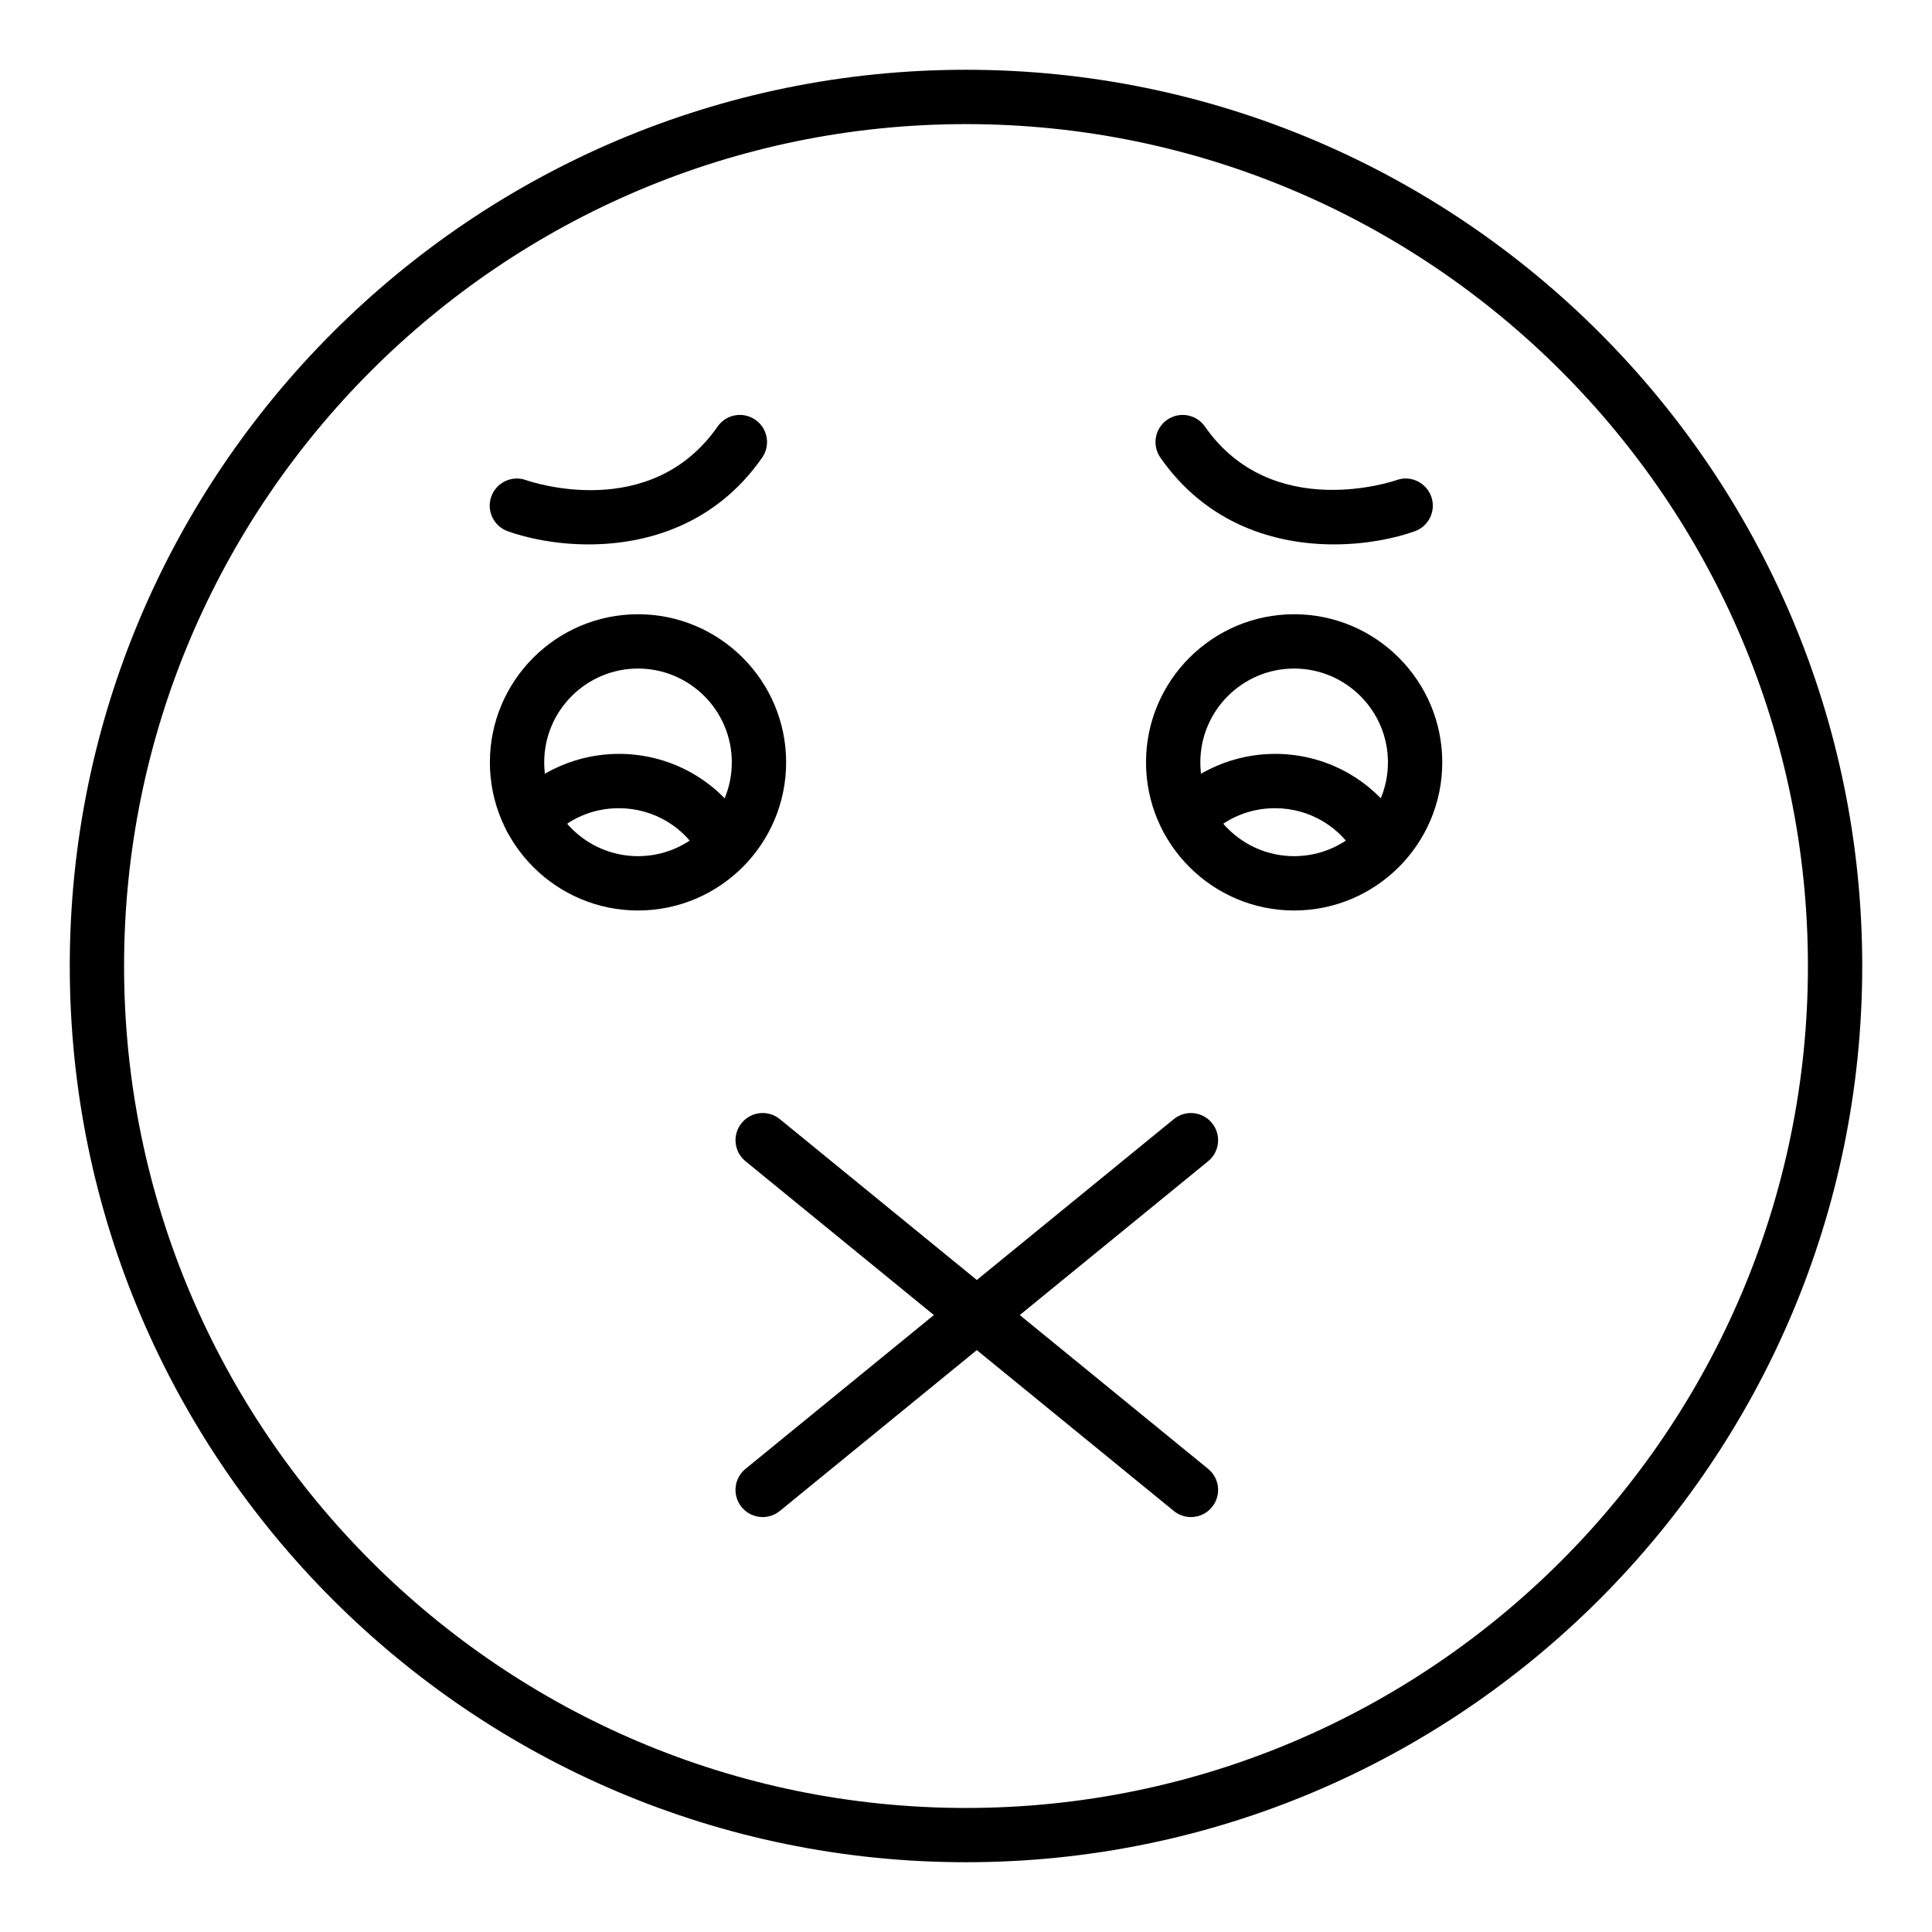
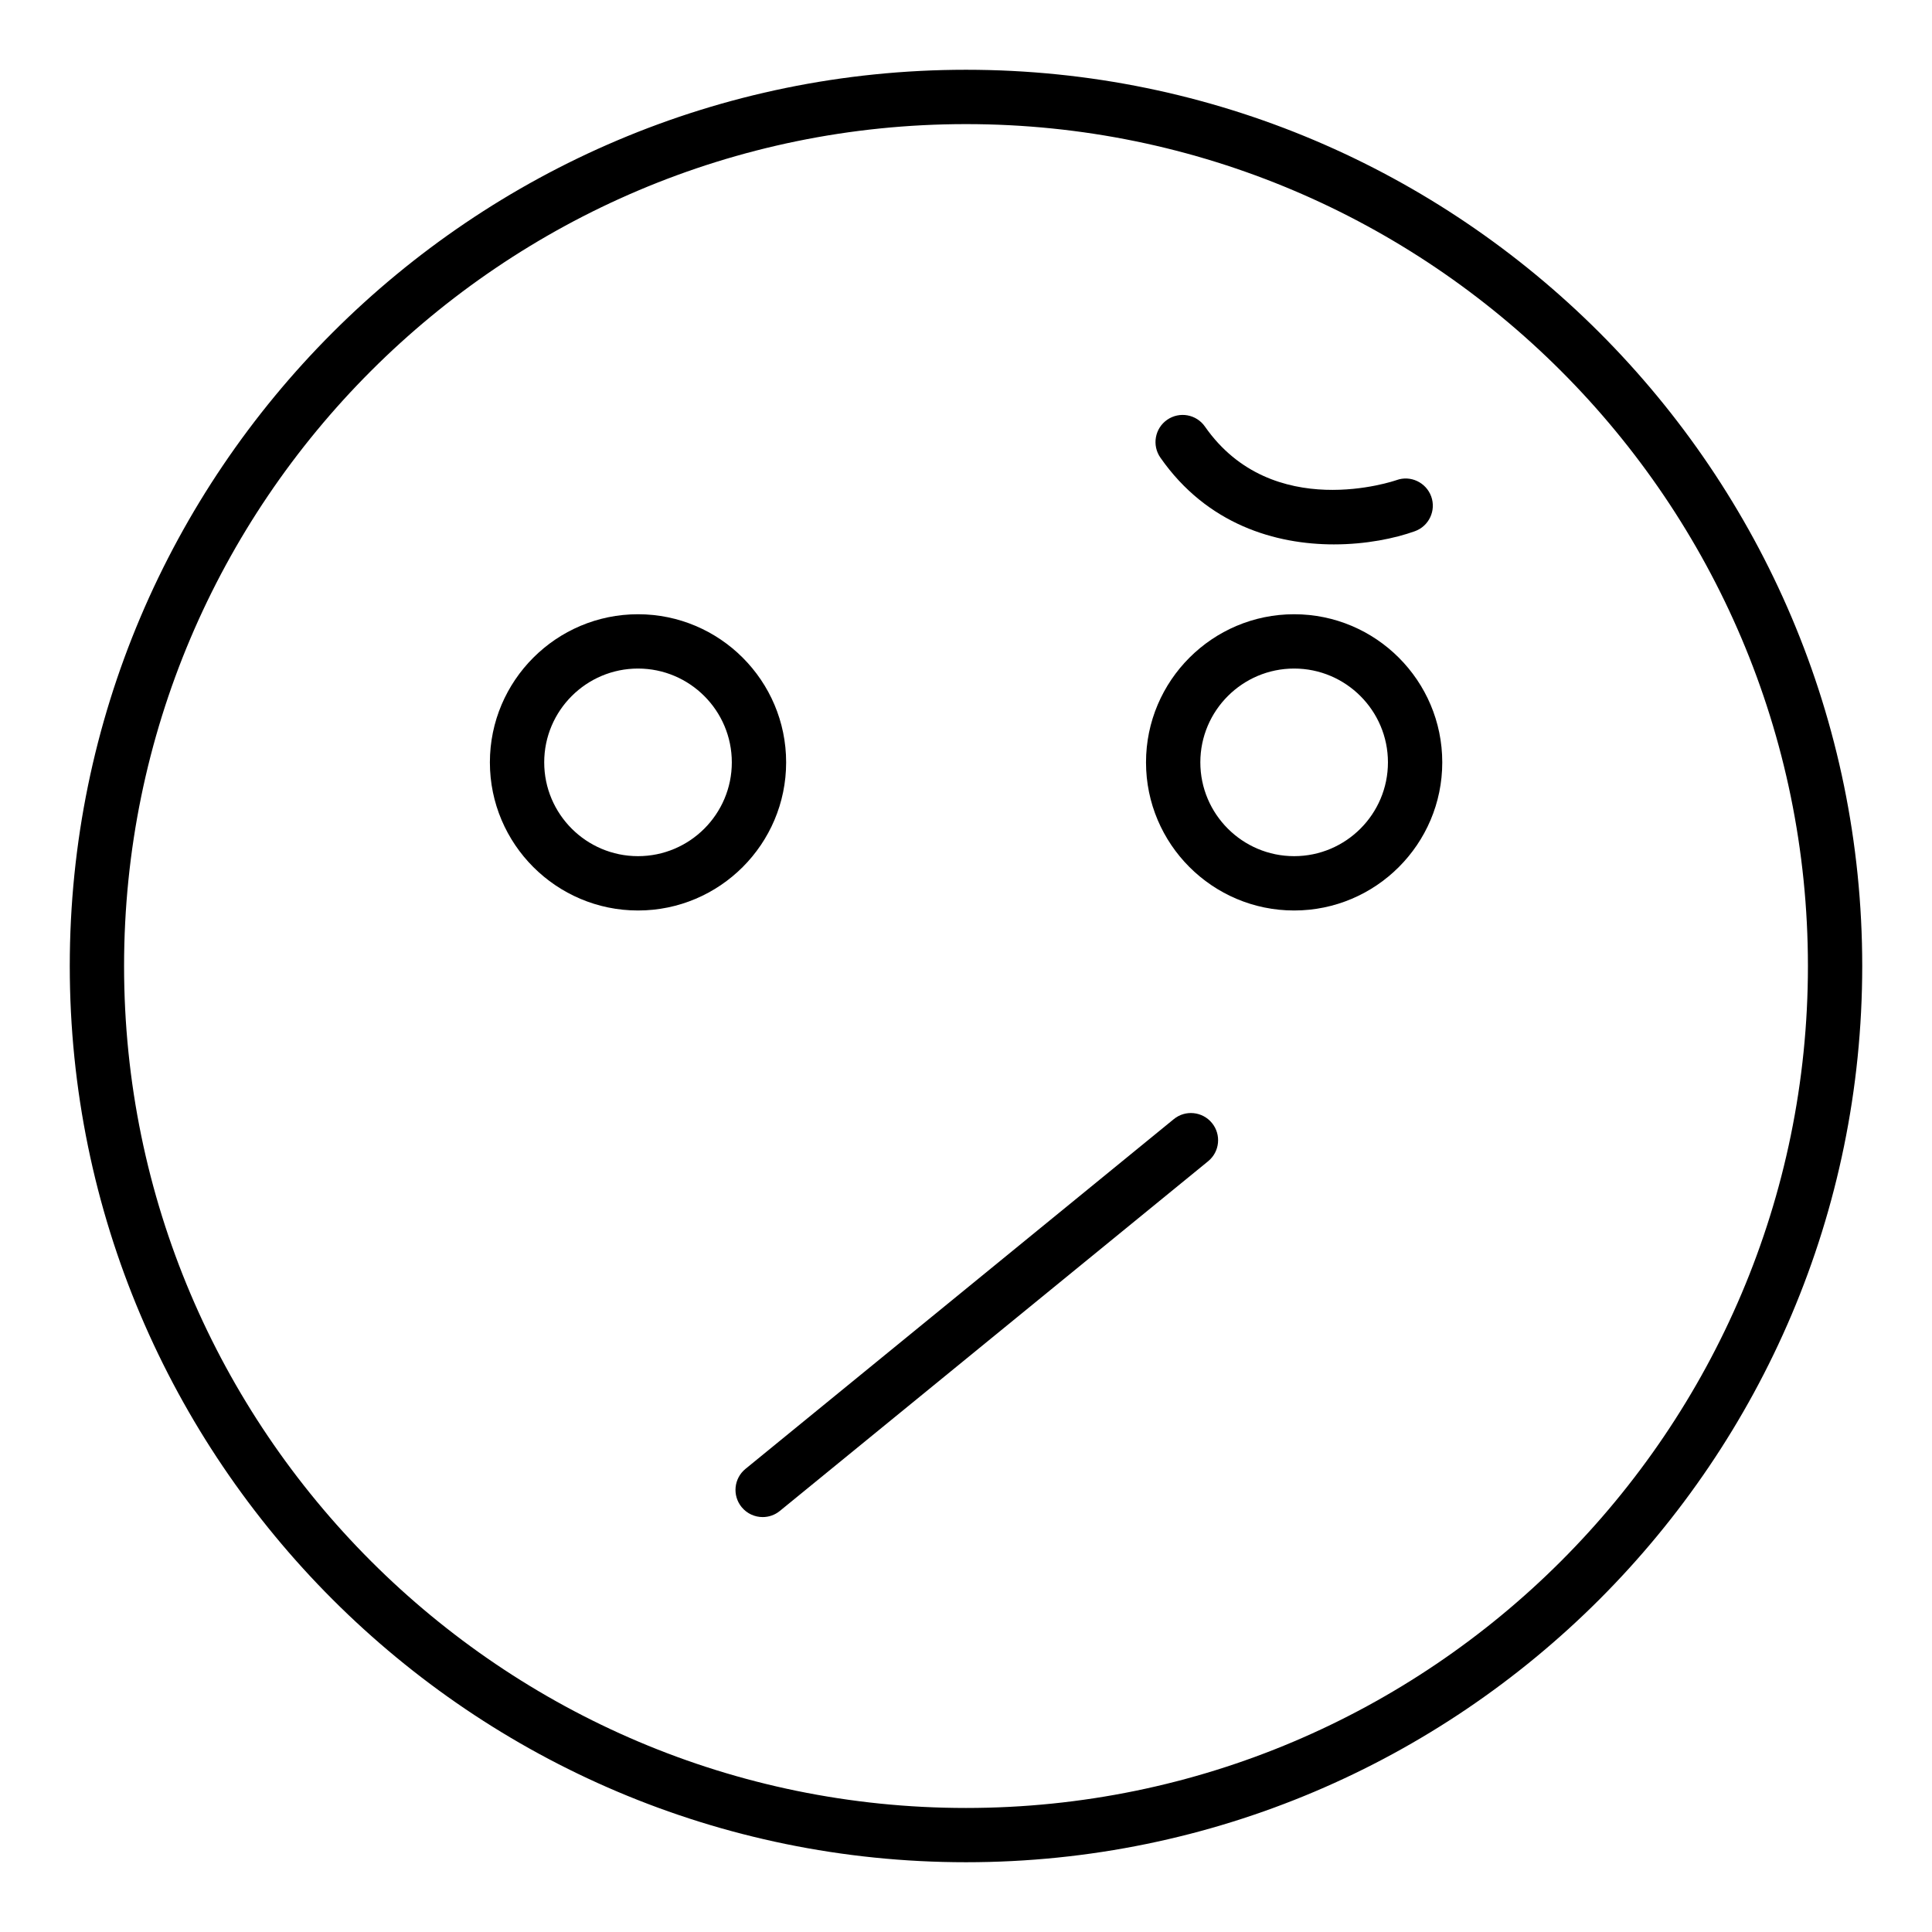
<svg xmlns="http://www.w3.org/2000/svg" fill="#000000" width="800px" height="800px" version="1.1" viewBox="144 144 512 512">
  <g>
    <path d="m400 637.51c-130.96 0-237.51-106.55-237.51-237.51 0-130.96 106.55-237.51 237.51-237.51s237.51 106.55 237.51 237.51c-0.004 130.96-106.55 237.51-237.51 237.51zm0-460.62c-123.03 0-223.12 100.09-223.12 223.12 0 123.02 100.09 223.12 223.12 223.12 123.03 0 223.12-100.09 223.12-223.12-0.004-123.03-100.09-223.12-223.12-223.12z" />
    <path d="m346.12 546.04c-2.086 0-4.16-0.902-5.582-2.644-2.516-3.078-2.059-7.613 1.02-10.125l113.5-92.68c3.078-2.527 7.617-2.051 10.129 1.023 2.516 3.078 2.059 7.613-1.02 10.125l-113.5 92.676c-1.336 1.094-2.953 1.625-4.547 1.625z" />
-     <path d="m459.61 546.04c-1.594 0-3.203-0.531-4.547-1.625l-113.5-92.68c-3.078-2.512-3.535-7.047-1.02-10.125 2.504-3.074 7.023-3.551 10.129-1.023l113.5 92.68c3.078 2.512 3.535 7.047 1.02 10.125-1.418 1.746-3.492 2.648-5.582 2.648z" />
    <path d="m486.96 385.29c-21.648 0-39.254-17.609-39.254-39.254 0-21.645 17.605-39.254 39.254-39.254 21.648 0 39.254 17.609 39.254 39.254 0 21.641-17.605 39.254-39.254 39.254zm0-64.117c-13.707 0-24.859 11.152-24.859 24.859 0 13.711 11.156 24.859 24.859 24.859 13.707 0 24.859-11.152 24.859-24.859 0-13.707-11.156-24.859-24.859-24.859z" />
-     <path d="m313.08 385.29c-21.648 0-39.254-17.609-39.254-39.254 0-21.645 17.605-39.254 39.254-39.254 21.648 0 39.254 17.609 39.254 39.254 0 21.641-17.605 39.254-39.254 39.254zm0-64.117c-13.707 0-24.859 11.152-24.859 24.859 0 13.711 11.156 24.859 24.859 24.859 13.707 0 24.859-11.152 24.859-24.859 0-13.707-11.152-24.859-24.859-24.859z" />
-     <path d="m510.19 375.24c-2.594 0-5.098-1.398-6.383-3.852-4.273-8.145-12.672-13.207-21.906-13.207-6.91 0-13.305 2.75-18.016 7.746-2.719 2.891-7.289 3.023-10.172 0.297-2.894-2.727-3.031-7.281-0.301-10.176 7.344-7.793 17.734-12.266 28.488-12.266 14.605 0 27.883 8.012 34.656 20.91 1.848 3.519 0.492 7.871-3.031 9.719-1.066 0.562-2.215 0.828-3.336 0.828z" />
-     <path d="m336.3 375.24c-2.594 0-5.098-1.398-6.383-3.852-4.273-8.145-12.672-13.207-21.906-13.207-6.91 0-13.305 2.75-18.016 7.746-2.719 2.891-7.289 3.023-10.172 0.297-2.894-2.727-3.031-7.281-0.301-10.176 7.344-7.793 17.734-12.266 28.488-12.266 14.605 0 27.883 8.012 34.656 20.91 1.848 3.519 0.492 7.871-3.031 9.719-1.062 0.562-2.211 0.828-3.336 0.828z" />
+     <path d="m313.08 385.29c-21.648 0-39.254-17.609-39.254-39.254 0-21.645 17.605-39.254 39.254-39.254 21.648 0 39.254 17.609 39.254 39.254 0 21.641-17.605 39.254-39.254 39.254zm0-64.117c-13.707 0-24.859 11.152-24.859 24.859 0 13.711 11.156 24.859 24.859 24.859 13.707 0 24.859-11.152 24.859-24.859 0-13.707-11.152-24.859-24.859-24.859" />
    <path d="m497.52 288.27c-15.371 0-33.582-5.176-46.008-22.996-2.269-3.258-1.477-7.746 1.785-10.02 3.273-2.277 7.754-1.469 10.023 1.789 17.879 25.633 50.438 14.305 50.762 14.195 3.719-1.359 7.852 0.598 9.207 4.336 1.344 3.742-0.598 7.863-4.344 9.207-5.301 1.902-12.926 3.488-21.426 3.488z" />
-     <path d="m299.98 288.27c-8.504 0-16.129-1.582-21.43-3.488-3.746-1.344-5.688-5.465-4.344-9.207 1.344-3.738 5.477-5.68 9.199-4.34 1.512 0.527 33.07 11.184 50.766-14.191 2.262-3.262 6.742-4.07 10.023-1.789 3.262 2.273 4.055 6.758 1.785 10.02-12.418 17.816-30.637 22.996-46 22.996z" />
  </g>
</svg>